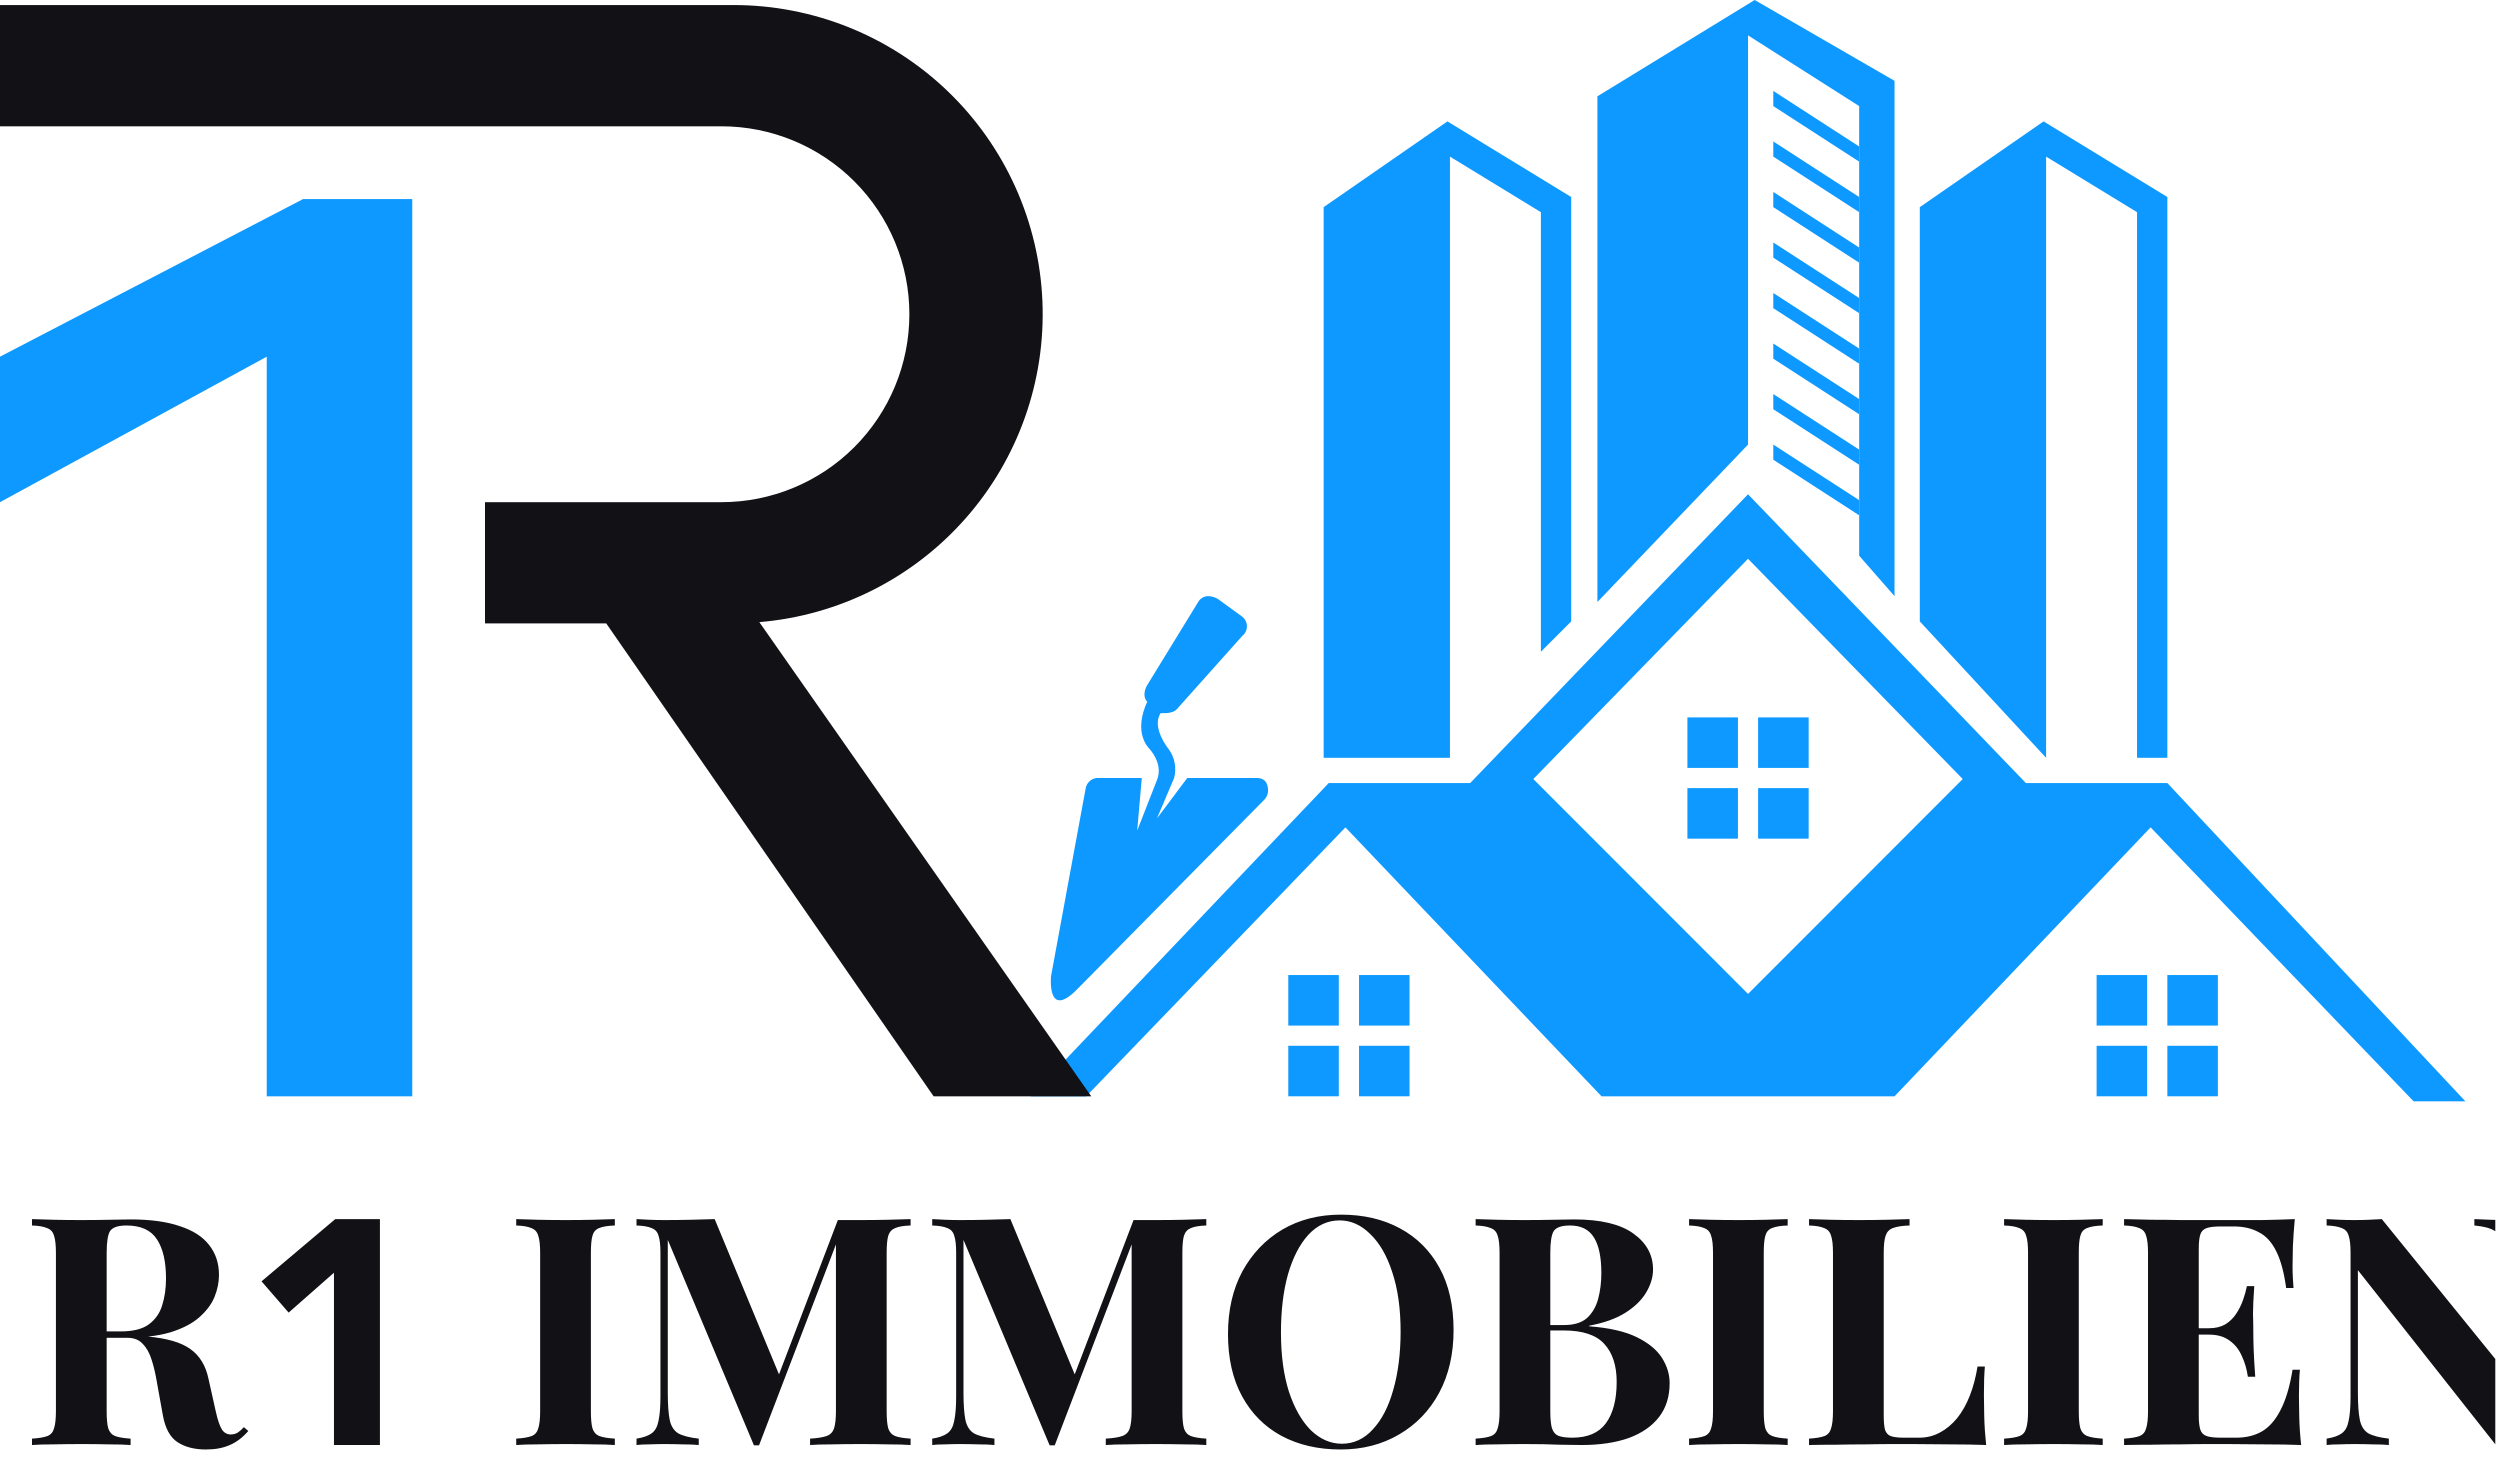
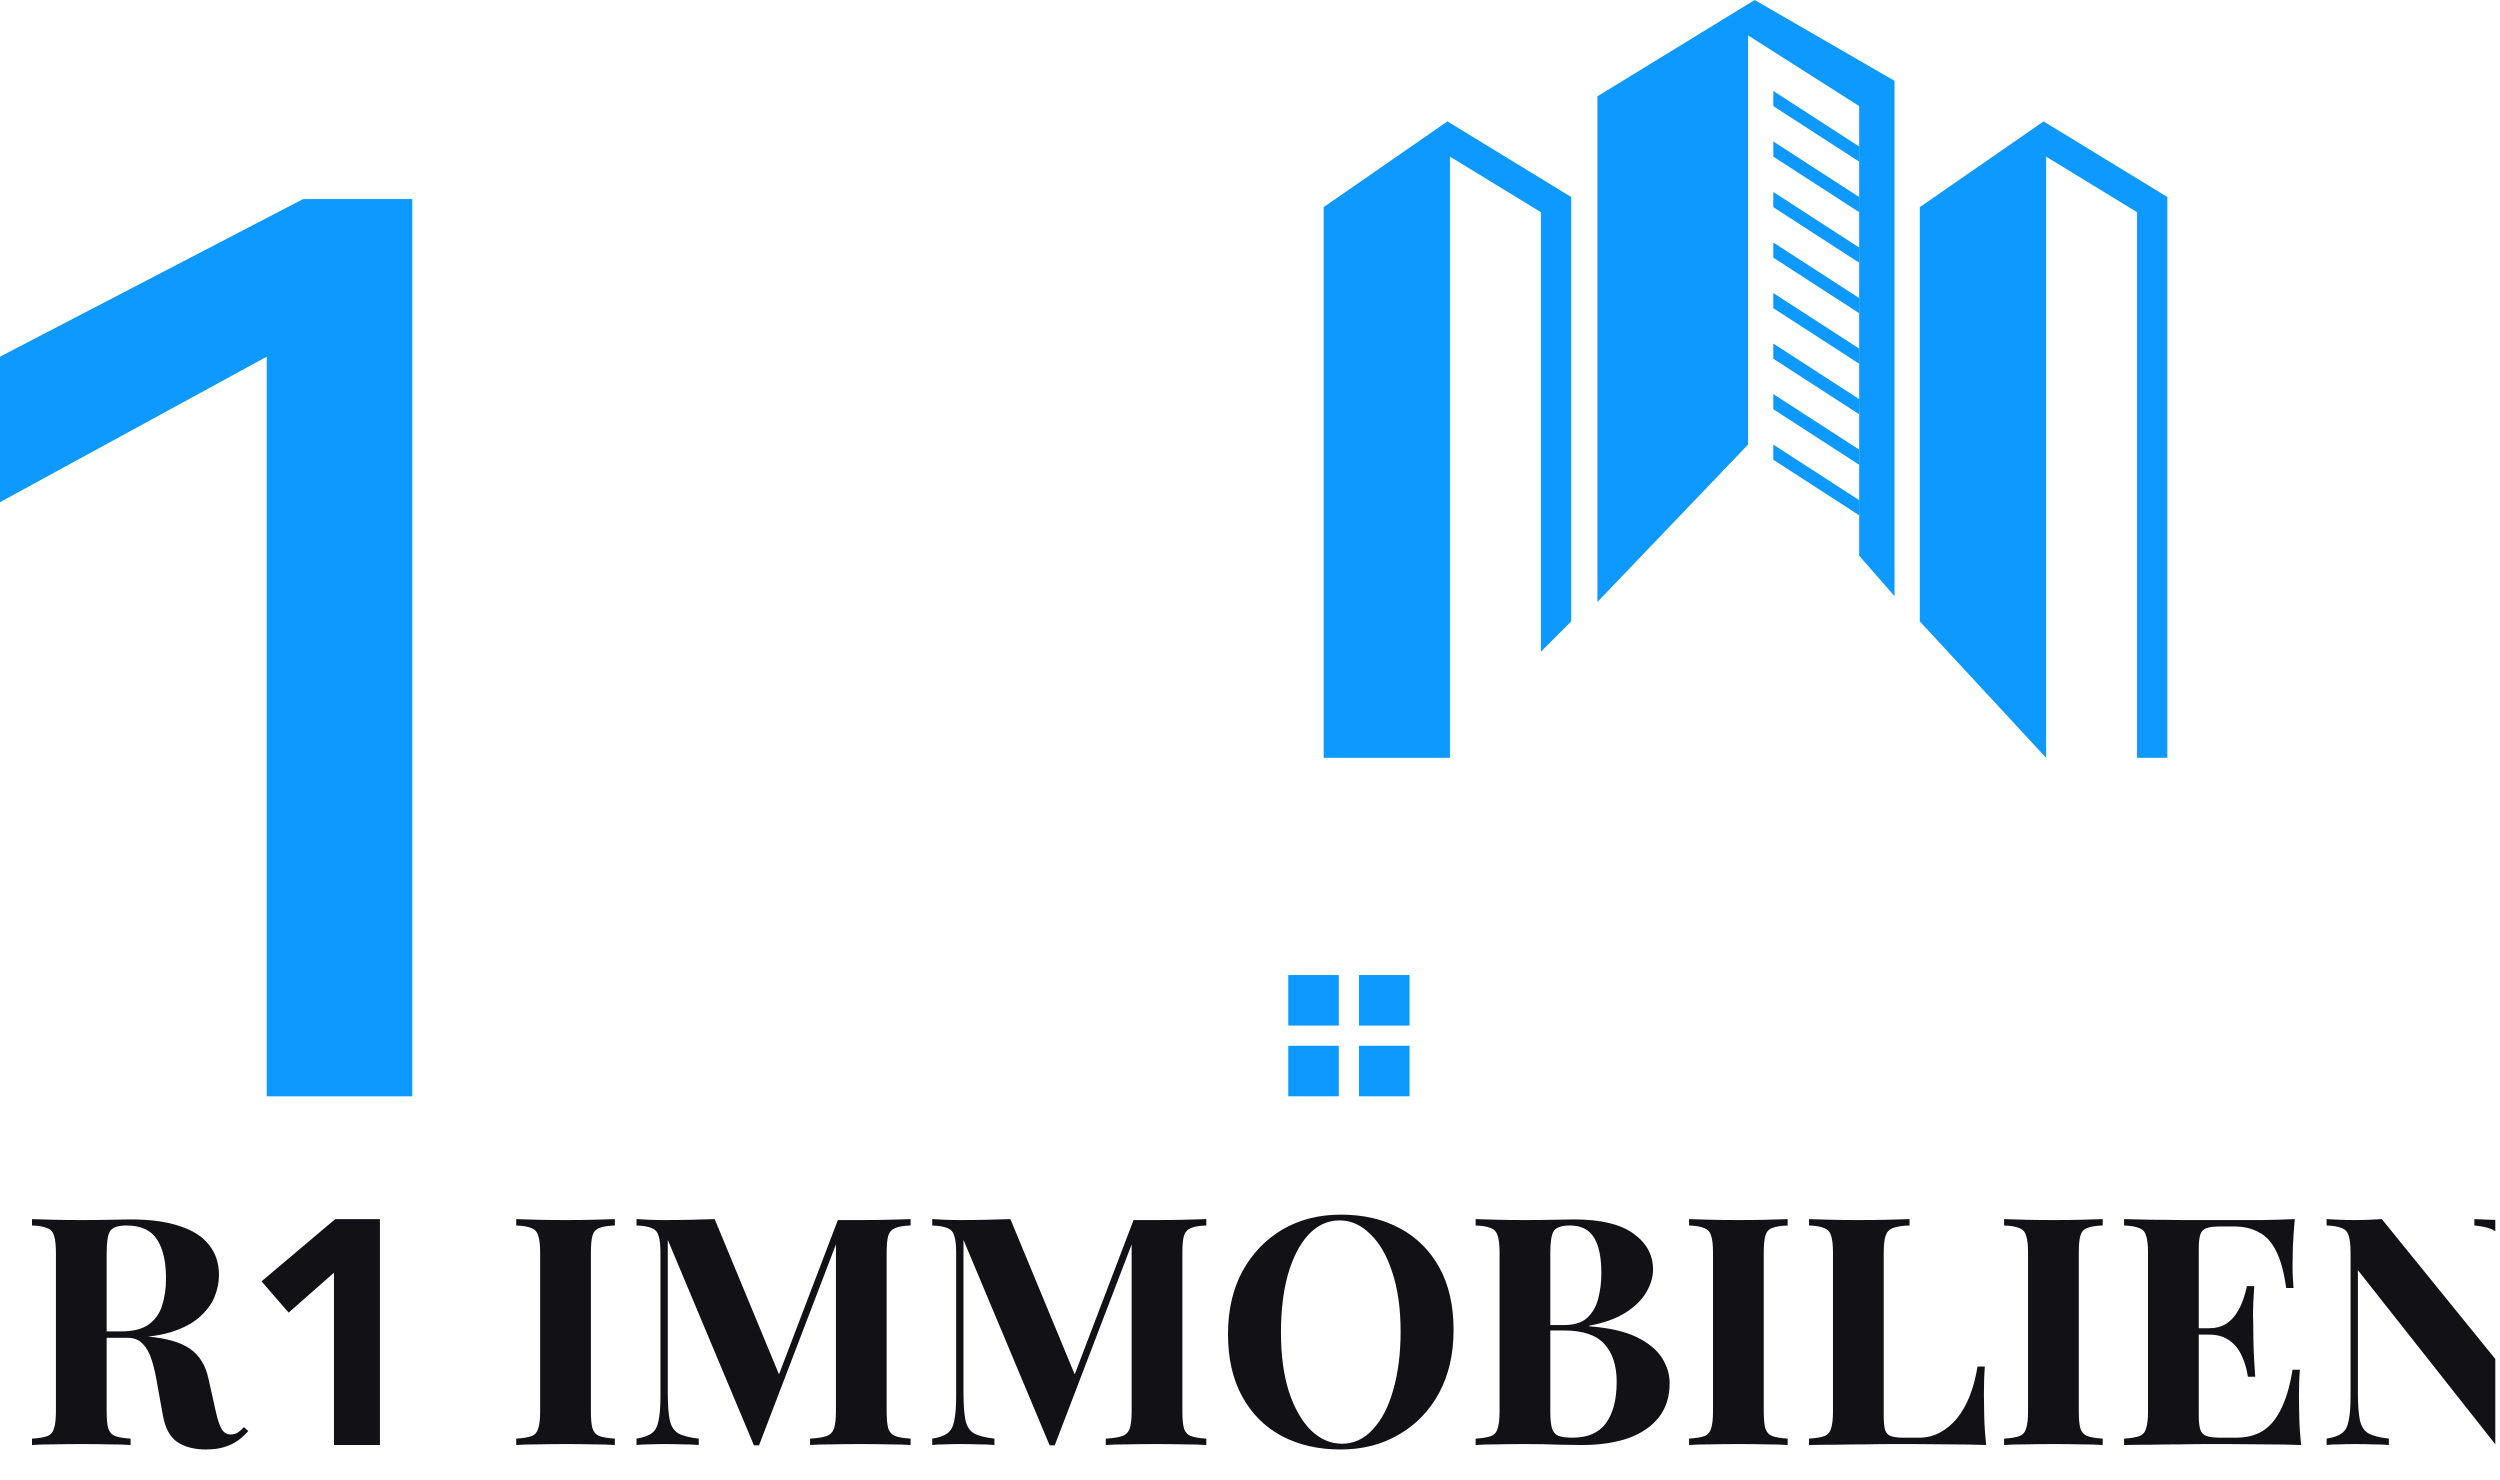
<svg xmlns="http://www.w3.org/2000/svg" width="152" height="90" viewBox="0 0 152 90" fill="none">
  <g clip-path="url(#clip0_8_1391)">
-     <path fill-rule="evenodd" clip-rule="evenodd" d="M146.749 66.963L130.757 50.304L115.188 66.655H97.372L81.802 50.304L66.041 66.655H62.662L80.785 47.611H89.386L106.28 30.051L123.174 47.611H131.775L149.898 66.963H146.749ZM106.28 33.973L93.225 47.365L106.28 60.43L119.334 47.365L106.28 33.973Z" fill="#0D99FF" />
-     <path fill-rule="evenodd" clip-rule="evenodd" d="M102.594 43.618H105.666V46.689H102.594V43.618ZM106.894 43.618H109.966V46.689H106.894V43.618ZM102.594 47.918H105.666V50.99H102.594V47.918ZM106.894 47.918H109.966V50.99H106.894V47.918Z" fill="#0D99FF" />
-     <path fill-rule="evenodd" clip-rule="evenodd" d="M127.474 59.283H130.546V62.355H127.474V59.283ZM131.775 59.283H134.846V62.355H131.775V59.283ZM127.474 63.584H130.546V66.655H127.474V63.584ZM131.775 63.584H134.846V66.655H131.775V63.584Z" fill="#0D99FF" />
    <path fill-rule="evenodd" clip-rule="evenodd" d="M78.328 59.283H81.399V62.355H78.328V59.283ZM82.628 59.283H85.7V62.355H82.628V59.283ZM78.328 63.584H81.399V66.655H78.328V63.584ZM82.628 63.584H85.7V66.655H82.628V63.584Z" fill="#0D99FF" />
    <path fill-rule="evenodd" clip-rule="evenodd" d="M116.724 37.782V12.594L124.249 7.381L131.775 11.979V46.075H129.932V12.901L124.403 9.522V46.075L116.724 37.782Z" fill="#0D99FF" />
    <path fill-rule="evenodd" clip-rule="evenodd" d="M80.478 46.075V12.594L88.003 7.381L95.529 11.979V37.782L93.686 39.625V12.901L88.157 9.522V46.075H80.478Z" fill="#0D99FF" />
    <path fill-rule="evenodd" clip-rule="evenodd" d="M97.122 36.601V5.856L106.684 0L115.188 4.915V36.246L113.038 33.788V6.451L106.28 2.15V27.031L97.122 36.601Z" fill="#0D99FF" />
    <path d="M1.945 74.122C2.269 74.135 2.702 74.148 3.245 74.161C3.801 74.174 4.351 74.18 4.894 74.18C5.515 74.18 6.116 74.174 6.698 74.161C7.28 74.148 7.694 74.141 7.94 74.141C9.143 74.141 10.139 74.277 10.928 74.549C11.729 74.807 12.324 75.189 12.712 75.693C13.113 76.198 13.314 76.806 13.314 77.517C13.314 77.957 13.223 78.403 13.042 78.856C12.861 79.295 12.551 79.709 12.111 80.097C11.684 80.472 11.096 80.776 10.345 81.009C9.595 81.229 8.651 81.339 7.513 81.339H5.651V80.951H7.319C8.082 80.951 8.658 80.808 9.046 80.524C9.447 80.227 9.718 79.838 9.861 79.36C10.016 78.868 10.093 78.325 10.093 77.73C10.093 76.709 9.912 75.92 9.55 75.364C9.188 74.794 8.567 74.51 7.688 74.51C7.183 74.51 6.854 74.62 6.698 74.84C6.556 75.06 6.485 75.506 6.485 76.178V85.801C6.485 86.266 6.517 86.615 6.582 86.848C6.66 87.081 6.802 87.236 7.009 87.314C7.216 87.391 7.526 87.443 7.94 87.469V87.857C7.591 87.831 7.151 87.818 6.621 87.818C6.09 87.805 5.554 87.799 5.011 87.799C4.39 87.799 3.801 87.805 3.245 87.818C2.702 87.818 2.269 87.831 1.945 87.857V87.469C2.359 87.443 2.67 87.391 2.877 87.314C3.083 87.236 3.219 87.081 3.284 86.848C3.362 86.615 3.4 86.266 3.4 85.801V76.178C3.4 75.7 3.362 75.351 3.284 75.131C3.219 74.898 3.077 74.743 2.857 74.665C2.65 74.575 2.346 74.523 1.945 74.51V74.122ZM5.612 81.009C6.168 81.022 6.647 81.048 7.048 81.087C7.461 81.125 7.824 81.164 8.134 81.203C8.444 81.229 8.722 81.248 8.968 81.261C10.145 81.365 11.012 81.617 11.568 82.018C12.137 82.419 12.505 83.02 12.674 83.822L13.12 85.82C13.236 86.338 13.359 86.7 13.488 86.906C13.618 87.114 13.805 87.217 14.051 87.217C14.219 87.204 14.355 87.165 14.458 87.1C14.575 87.023 14.698 86.913 14.827 86.771L15.098 87.004C14.749 87.404 14.374 87.689 13.973 87.857C13.572 88.038 13.087 88.129 12.518 88.129C11.82 88.129 11.244 87.98 10.792 87.683C10.339 87.385 10.042 86.835 9.899 86.034L9.55 84.094C9.46 83.55 9.35 83.078 9.22 82.677C9.091 82.263 8.91 81.94 8.677 81.707C8.457 81.462 8.147 81.339 7.746 81.339H5.651L5.612 81.009ZM20.305 87.857V77.381L17.55 79.806L15.901 77.905L20.383 74.122H23.099V87.857H20.305ZM37.381 74.122V74.51C36.967 74.523 36.65 74.575 36.43 74.665C36.223 74.743 36.088 74.898 36.023 75.131C35.958 75.351 35.926 75.7 35.926 76.178V85.801C35.926 86.266 35.958 86.615 36.023 86.848C36.1 87.081 36.243 87.236 36.45 87.314C36.657 87.391 36.967 87.443 37.381 87.469V87.857C37.032 87.831 36.592 87.818 36.062 87.818C35.532 87.805 34.995 87.799 34.452 87.799C33.818 87.799 33.229 87.805 32.686 87.818C32.156 87.818 31.723 87.831 31.386 87.857V87.469C31.8 87.443 32.111 87.391 32.318 87.314C32.525 87.236 32.66 87.081 32.725 86.848C32.803 86.615 32.841 86.266 32.841 85.801V76.178C32.841 75.7 32.803 75.351 32.725 75.131C32.66 74.898 32.518 74.743 32.298 74.665C32.091 74.575 31.787 74.523 31.386 74.51V74.122C31.723 74.135 32.156 74.148 32.686 74.161C33.229 74.174 33.818 74.18 34.452 74.18C34.995 74.18 35.532 74.174 36.062 74.161C36.592 74.148 37.032 74.135 37.381 74.122ZM55.364 74.122V74.51C54.95 74.523 54.64 74.575 54.433 74.665C54.226 74.743 54.084 74.898 54.006 75.131C53.942 75.351 53.909 75.7 53.909 76.178V85.801C53.909 86.266 53.942 86.615 54.006 86.848C54.084 87.081 54.226 87.236 54.433 87.314C54.64 87.391 54.95 87.443 55.364 87.469V87.857C55.002 87.831 54.543 87.818 53.987 87.818C53.444 87.805 52.888 87.799 52.319 87.799C51.698 87.799 51.116 87.805 50.572 87.818C50.029 87.818 49.59 87.831 49.253 87.857V87.469C49.693 87.443 50.023 87.391 50.243 87.314C50.475 87.236 50.631 87.081 50.708 86.848C50.786 86.615 50.825 86.266 50.825 85.801V75.305H50.961L46.149 87.876H45.839L40.601 75.383V84.675C40.601 85.387 40.64 85.936 40.717 86.325C40.795 86.7 40.963 86.971 41.222 87.139C41.493 87.294 41.914 87.404 42.483 87.469V87.857C42.237 87.831 41.914 87.818 41.513 87.818C41.112 87.805 40.737 87.799 40.388 87.799C40.09 87.799 39.786 87.805 39.476 87.818C39.165 87.818 38.907 87.831 38.7 87.857V87.469C39.114 87.404 39.424 87.294 39.631 87.139C39.838 86.984 39.974 86.732 40.038 86.383C40.116 86.021 40.155 85.529 40.155 84.908V76.178C40.155 75.7 40.116 75.351 40.038 75.131C39.974 74.898 39.831 74.743 39.611 74.665C39.404 74.575 39.101 74.523 38.7 74.51V74.122C38.907 74.135 39.165 74.148 39.476 74.161C39.786 74.174 40.09 74.18 40.388 74.18C40.944 74.18 41.487 74.174 42.017 74.161C42.56 74.148 43.039 74.135 43.453 74.122L47.527 83.958L47.042 84.404L50.941 74.18C51.161 74.18 51.387 74.18 51.62 74.18C51.853 74.18 52.086 74.18 52.319 74.18C52.888 74.18 53.444 74.174 53.987 74.161C54.543 74.148 55.002 74.135 55.364 74.122ZM73.343 74.122V74.51C72.93 74.523 72.619 74.575 72.412 74.665C72.205 74.743 72.063 74.898 71.985 75.131C71.921 75.351 71.888 75.7 71.888 76.178V85.801C71.888 86.266 71.921 86.615 71.985 86.848C72.063 87.081 72.205 87.236 72.412 87.314C72.619 87.391 72.93 87.443 73.343 87.469V87.857C72.981 87.831 72.522 87.818 71.966 87.818C71.423 87.805 70.867 87.799 70.298 87.799C69.677 87.799 69.095 87.805 68.552 87.818C68.008 87.818 67.569 87.831 67.232 87.857V87.469C67.672 87.443 68.002 87.391 68.222 87.314C68.455 87.236 68.61 87.081 68.687 86.848C68.765 86.615 68.804 86.266 68.804 85.801V75.305H68.94L64.128 87.876H63.818L58.58 75.383V84.675C58.58 85.387 58.619 85.936 58.696 86.325C58.774 86.7 58.942 86.971 59.201 87.139C59.472 87.294 59.893 87.404 60.462 87.469V87.857C60.216 87.831 59.893 87.818 59.492 87.818C59.091 87.805 58.716 87.799 58.367 87.799C58.069 87.799 57.765 87.805 57.455 87.818C57.144 87.818 56.886 87.831 56.679 87.857V87.469C57.093 87.404 57.403 87.294 57.61 87.139C57.817 86.984 57.953 86.732 58.017 86.383C58.095 86.021 58.134 85.529 58.134 84.908V76.178C58.134 75.7 58.095 75.351 58.017 75.131C57.953 74.898 57.81 74.743 57.591 74.665C57.384 74.575 57.08 74.523 56.679 74.51V74.122C56.886 74.135 57.144 74.148 57.455 74.161C57.765 74.174 58.069 74.18 58.367 74.18C58.923 74.18 59.466 74.174 59.996 74.161C60.539 74.148 61.018 74.135 61.432 74.122L65.506 83.958L65.021 84.404L68.92 74.18C69.14 74.18 69.366 74.18 69.599 74.18C69.832 74.18 70.065 74.18 70.298 74.18C70.867 74.18 71.423 74.174 71.966 74.161C72.522 74.148 72.981 74.135 73.343 74.122ZM81.529 73.85C82.9 73.85 84.096 74.128 85.118 74.684C86.153 75.241 86.955 76.043 87.524 77.09C88.093 78.125 88.377 79.386 88.377 80.873C88.377 82.322 88.086 83.589 87.504 84.675C86.922 85.762 86.108 86.609 85.06 87.217C84.025 87.825 82.842 88.129 81.51 88.129C80.139 88.129 78.936 87.851 77.901 87.294C76.88 86.738 76.084 85.936 75.515 84.889C74.946 83.841 74.662 82.58 74.662 81.106C74.662 79.657 74.953 78.39 75.534 77.303C76.129 76.217 76.938 75.37 77.96 74.762C78.994 74.154 80.184 73.85 81.529 73.85ZM81.451 74.2C80.727 74.2 80.094 74.49 79.55 75.073C79.02 75.654 78.606 76.456 78.309 77.478C78.024 78.5 77.882 79.683 77.882 81.028C77.882 82.399 78.044 83.596 78.367 84.617C78.703 85.626 79.149 86.409 79.706 86.965C80.275 87.508 80.902 87.779 81.587 87.779C82.312 87.779 82.939 87.489 83.469 86.906C84.012 86.325 84.426 85.523 84.711 84.501C85.008 83.466 85.157 82.283 85.157 80.951C85.157 79.567 84.989 78.371 84.653 77.362C84.329 76.353 83.883 75.577 83.314 75.034C82.758 74.478 82.137 74.2 81.451 74.2ZM89.719 74.122C90.055 74.135 90.495 74.148 91.038 74.161C91.581 74.174 92.124 74.18 92.668 74.18C93.288 74.18 93.89 74.174 94.472 74.161C95.054 74.148 95.468 74.141 95.713 74.141C97.317 74.141 98.514 74.426 99.302 74.995C100.104 75.564 100.505 76.295 100.505 77.187C100.505 77.64 100.37 78.099 100.098 78.564C99.826 79.03 99.406 79.444 98.837 79.806C98.268 80.168 97.531 80.433 96.625 80.602V80.64C97.841 80.731 98.805 80.951 99.516 81.3C100.227 81.649 100.738 82.07 101.049 82.561C101.359 83.052 101.514 83.563 101.514 84.094C101.514 84.908 101.301 85.594 100.874 86.15C100.447 86.706 99.833 87.133 99.031 87.43C98.229 87.715 97.272 87.857 96.16 87.857C95.849 87.857 95.403 87.851 94.821 87.838C94.239 87.812 93.534 87.799 92.707 87.799C92.138 87.799 91.581 87.805 91.038 87.818C90.495 87.818 90.055 87.831 89.719 87.857V87.469C90.133 87.443 90.443 87.391 90.65 87.314C90.857 87.236 90.993 87.081 91.058 86.848C91.135 86.615 91.174 86.266 91.174 85.801V76.178C91.174 75.7 91.135 75.351 91.058 75.131C90.993 74.898 90.851 74.743 90.631 74.665C90.424 74.575 90.12 74.523 89.719 74.51V74.122ZM95.461 74.51C94.957 74.51 94.627 74.62 94.472 74.84C94.33 75.06 94.258 75.506 94.258 76.178V85.801C94.258 86.253 94.291 86.596 94.356 86.829C94.433 87.062 94.562 87.217 94.743 87.294C94.938 87.372 95.222 87.411 95.597 87.411C96.528 87.411 97.207 87.12 97.634 86.538C98.074 85.943 98.294 85.102 98.294 84.016C98.294 83.02 98.041 82.251 97.537 81.707C97.046 81.164 96.224 80.892 95.073 80.892H93.424C93.424 80.892 93.424 80.841 93.424 80.737C93.424 80.621 93.424 80.563 93.424 80.563H95.093C95.701 80.563 96.166 80.421 96.49 80.136C96.813 79.838 97.039 79.451 97.168 78.972C97.298 78.481 97.362 77.957 97.362 77.4C97.362 76.444 97.214 75.726 96.916 75.247C96.619 74.756 96.134 74.51 95.461 74.51ZM108.691 74.122V74.51C108.277 74.523 107.96 74.575 107.74 74.665C107.534 74.743 107.398 74.898 107.333 75.131C107.268 75.351 107.236 75.7 107.236 76.178V85.801C107.236 86.266 107.268 86.615 107.333 86.848C107.411 87.081 107.553 87.236 107.76 87.314C107.967 87.391 108.277 87.443 108.691 87.469V87.857C108.342 87.831 107.902 87.818 107.372 87.818C106.842 87.805 106.305 87.799 105.762 87.799C105.128 87.799 104.539 87.805 103.996 87.818C103.466 87.818 103.033 87.831 102.696 87.857V87.469C103.11 87.443 103.421 87.391 103.628 87.314C103.835 87.236 103.97 87.081 104.035 86.848C104.113 86.615 104.151 86.266 104.151 85.801V76.178C104.151 75.7 104.113 75.351 104.035 75.131C103.97 74.898 103.828 74.743 103.608 74.665C103.401 74.575 103.097 74.523 102.696 74.51V74.122C103.033 74.135 103.466 74.148 103.996 74.161C104.539 74.174 105.128 74.18 105.762 74.18C106.305 74.18 106.842 74.174 107.372 74.161C107.902 74.148 108.342 74.135 108.691 74.122ZM116.101 74.122V74.51C115.662 74.523 115.325 74.575 115.093 74.665C114.873 74.743 114.724 74.898 114.646 75.131C114.569 75.351 114.53 75.7 114.53 76.178V86.034C114.53 86.434 114.556 86.732 114.608 86.926C114.672 87.12 114.789 87.249 114.957 87.314C115.138 87.379 115.403 87.411 115.752 87.411H116.703C117.143 87.411 117.556 87.308 117.944 87.1C118.332 86.894 118.682 86.603 118.992 86.228C119.302 85.84 119.561 85.38 119.768 84.85C119.975 84.32 120.13 83.731 120.234 83.085H120.68C120.641 83.525 120.622 84.094 120.622 84.792C120.622 85.089 120.628 85.523 120.641 86.092C120.654 86.661 120.693 87.249 120.757 87.857C120.098 87.831 119.354 87.818 118.526 87.818C117.699 87.805 116.962 87.799 116.315 87.799C115.992 87.799 115.578 87.799 115.073 87.799C114.569 87.799 114.026 87.805 113.444 87.818C112.862 87.818 112.273 87.825 111.678 87.838C111.083 87.838 110.521 87.844 109.99 87.857V87.469C110.404 87.443 110.715 87.391 110.922 87.314C111.129 87.236 111.264 87.081 111.329 86.848C111.407 86.615 111.445 86.266 111.445 85.801V76.178C111.445 75.7 111.407 75.351 111.329 75.131C111.264 74.898 111.122 74.743 110.902 74.665C110.695 74.575 110.391 74.523 109.99 74.51V74.122C110.314 74.135 110.747 74.148 111.29 74.161C111.846 74.174 112.435 74.18 113.056 74.18C113.625 74.18 114.181 74.174 114.724 74.161C115.28 74.148 115.739 74.135 116.101 74.122ZM127.845 74.122V74.51C127.431 74.523 127.114 74.575 126.894 74.665C126.687 74.743 126.551 74.898 126.487 75.131C126.422 75.351 126.39 75.7 126.39 76.178V85.801C126.39 86.266 126.422 86.615 126.487 86.848C126.564 87.081 126.707 87.236 126.914 87.314C127.121 87.391 127.431 87.443 127.845 87.469V87.857C127.496 87.831 127.056 87.818 126.526 87.818C125.995 87.805 125.459 87.799 124.915 87.799C124.282 87.799 123.693 87.805 123.15 87.818C122.62 87.818 122.186 87.831 121.85 87.857V87.469C122.264 87.443 122.574 87.391 122.781 87.314C122.988 87.236 123.124 87.081 123.189 86.848C123.266 86.615 123.305 86.266 123.305 85.801V76.178C123.305 75.7 123.266 75.351 123.189 75.131C123.124 74.898 122.982 74.743 122.762 74.665C122.555 74.575 122.251 74.523 121.85 74.51V74.122C122.186 74.135 122.62 74.148 123.15 74.161C123.693 74.174 124.282 74.18 124.915 74.18C125.459 74.18 125.995 74.174 126.526 74.161C127.056 74.148 127.496 74.135 127.845 74.122ZM139.523 74.122C139.471 74.691 139.433 75.241 139.407 75.771C139.394 76.301 139.387 76.709 139.387 76.993C139.387 77.252 139.394 77.498 139.407 77.73C139.42 77.963 139.433 78.157 139.446 78.312H138.999C138.87 77.368 138.67 76.624 138.398 76.081C138.126 75.525 137.771 75.137 137.331 74.917C136.904 74.684 136.4 74.568 135.818 74.568H135.022C134.647 74.568 134.363 74.6 134.169 74.665C133.975 74.73 133.845 74.859 133.781 75.053C133.716 75.247 133.684 75.545 133.684 75.945V86.034C133.684 86.434 133.716 86.732 133.781 86.926C133.845 87.12 133.975 87.249 134.169 87.314C134.363 87.379 134.647 87.411 135.022 87.411H135.973C136.555 87.411 137.066 87.288 137.506 87.042C137.958 86.784 138.34 86.35 138.65 85.743C138.973 85.135 139.219 84.313 139.387 83.279H139.834C139.795 83.693 139.775 84.236 139.775 84.908C139.775 85.206 139.782 85.626 139.795 86.169C139.808 86.713 139.846 87.275 139.911 87.857C139.252 87.831 138.508 87.818 137.68 87.818C136.852 87.805 136.115 87.799 135.469 87.799C135.145 87.799 134.731 87.799 134.227 87.799C133.723 87.799 133.179 87.805 132.597 87.818C132.015 87.818 131.427 87.825 130.832 87.838C130.237 87.838 129.674 87.844 129.144 87.857V87.469C129.558 87.443 129.868 87.391 130.075 87.314C130.282 87.236 130.418 87.081 130.483 86.848C130.56 86.615 130.599 86.266 130.599 85.801V76.178C130.599 75.7 130.56 75.351 130.483 75.131C130.418 74.898 130.276 74.743 130.056 74.665C129.849 74.575 129.545 74.523 129.144 74.51V74.122C129.674 74.135 130.237 74.148 130.832 74.161C131.427 74.161 132.015 74.167 132.597 74.18C133.179 74.18 133.723 74.18 134.227 74.18C134.731 74.18 135.145 74.18 135.469 74.18C136.063 74.18 136.736 74.18 137.486 74.18C138.249 74.167 138.928 74.148 139.523 74.122ZM136.497 80.757C136.497 80.757 136.497 80.821 136.497 80.951C136.497 81.08 136.497 81.145 136.497 81.145H133.102C133.102 81.145 133.102 81.08 133.102 80.951C133.102 80.821 133.102 80.757 133.102 80.757H136.497ZM137.059 78.196C137.008 78.933 136.982 79.496 136.982 79.884C136.995 80.272 137.001 80.627 137.001 80.951C137.001 81.274 137.008 81.63 137.021 82.018C137.033 82.406 137.066 82.968 137.118 83.706H136.671C136.607 83.253 136.484 82.832 136.303 82.445C136.135 82.056 135.889 81.746 135.566 81.513C135.242 81.268 134.822 81.145 134.305 81.145V80.757C134.693 80.757 135.022 80.679 135.294 80.524C135.566 80.356 135.785 80.142 135.954 79.884C136.135 79.612 136.277 79.328 136.38 79.03C136.484 78.733 136.561 78.455 136.613 78.196H137.059ZM154.224 74.122V74.51C153.81 74.562 153.5 74.672 153.293 74.84C153.086 74.995 152.944 75.247 152.866 75.596C152.802 75.945 152.769 76.437 152.769 77.071V87.896C152.614 87.883 152.452 87.876 152.284 87.876C152.129 87.876 151.961 87.883 151.78 87.896L143.36 77.226V84.675C143.36 85.387 143.399 85.936 143.477 86.325C143.554 86.7 143.722 86.971 143.981 87.139C144.253 87.294 144.673 87.404 145.242 87.469V87.857C144.996 87.831 144.673 87.818 144.272 87.818C143.871 87.805 143.496 87.799 143.147 87.799C142.849 87.799 142.545 87.805 142.235 87.818C141.925 87.818 141.666 87.831 141.459 87.857V87.469C141.873 87.404 142.183 87.294 142.39 87.139C142.597 86.984 142.733 86.732 142.798 86.383C142.875 86.021 142.914 85.529 142.914 84.908V76.178C142.914 75.7 142.875 75.351 142.798 75.131C142.733 74.898 142.591 74.743 142.371 74.665C142.164 74.575 141.86 74.523 141.459 74.51V74.122C141.666 74.135 141.925 74.148 142.235 74.161C142.545 74.174 142.849 74.18 143.147 74.18C143.457 74.18 143.755 74.174 144.039 74.161C144.324 74.148 144.582 74.135 144.815 74.122L152.323 83.376V77.303C152.323 76.592 152.284 76.049 152.207 75.674C152.129 75.286 151.954 75.008 151.683 74.84C151.424 74.672 151.01 74.562 150.441 74.51V74.122C150.687 74.135 151.01 74.148 151.411 74.161C151.812 74.174 152.187 74.18 152.536 74.18C152.847 74.18 153.151 74.174 153.448 74.161C153.759 74.148 154.017 74.135 154.224 74.122Z" fill="#111116" />
    <path fill-rule="evenodd" clip-rule="evenodd" d="M0 21.686L18.43 12.102H25.065V66.655H16.218V21.686L0 30.532V21.686Z" fill="#0D99FF" />
-     <path fill-rule="evenodd" clip-rule="evenodd" d="M46.167 37.825L66.348 66.655H56.764L36.86 37.904H29.488V30.532H43.864C46.894 30.532 49.8 29.329 51.943 27.186C54.086 25.043 55.29 22.136 55.29 19.106C55.29 16.075 54.086 13.169 51.943 11.026C49.8 8.883 46.894 7.679 43.864 7.679H0V0.307H44.601C49.449 0.306 54.111 2.18 57.611 5.536C61.11 8.891 63.177 13.47 63.379 18.315C63.582 23.159 61.904 27.895 58.696 31.53C55.488 35.166 50.999 37.422 46.167 37.825Z" fill="#111116" />
-     <path fill-rule="evenodd" clip-rule="evenodd" d="M66.012 47.915L63.903 59.353C63.903 59.353 63.632 62.076 65.536 60.102L76.827 48.664C76.984 48.524 77.081 48.329 77.099 48.12C77.094 47.82 77.062 47.352 76.485 47.304H72.184L70.341 49.761L71.386 47.304C71.466 47.002 71.477 46.686 71.418 46.38C71.359 46.073 71.232 45.784 71.046 45.534C71.046 45.534 69.98 44.224 70.57 43.355C70.57 43.355 71.233 43.425 71.522 43.151L75.535 38.658C75.622 38.588 75.692 38.5 75.74 38.4C75.788 38.3 75.813 38.19 75.813 38.079C75.813 37.968 75.788 37.858 75.74 37.758C75.692 37.658 75.622 37.57 75.535 37.5L74.038 36.411C74.038 36.411 73.312 35.962 72.882 36.547L69.753 41.652C69.753 41.652 69.37 42.238 69.753 42.673C69.753 42.673 68.842 44.4 69.889 45.533C69.889 45.533 70.724 46.41 70.365 47.371L69.141 50.504L69.42 47.304H66.655C66.498 47.327 66.352 47.398 66.237 47.508C66.122 47.617 66.043 47.76 66.012 47.915Z" fill="#0D99FF" />
    <path fill-rule="evenodd" clip-rule="evenodd" d="M107.816 5.529L113.038 8.908V9.829L107.816 6.451V5.529ZM107.816 8.601L113.038 11.979V12.901L107.816 9.522V8.601ZM107.816 11.672L113.038 15.051V15.973L107.816 12.594V11.672ZM107.816 14.744L113.038 18.123V19.044L107.816 15.665V14.744ZM107.816 17.816L113.038 21.195V22.116L107.816 18.737V17.816ZM107.816 20.887L113.038 24.266V25.188L107.816 21.809V20.887ZM107.816 23.959L113.038 27.338V28.259L107.816 24.881V23.959ZM107.816 27.031L113.038 30.41V31.331L107.816 27.952V27.031Z" fill="#0D99FF" />
  </g>
  <defs>
    <clipPath id="clip0_8_1391">
      <rect width="151.714" height="90" fill="white" />
    </clipPath>
  </defs>
</svg>